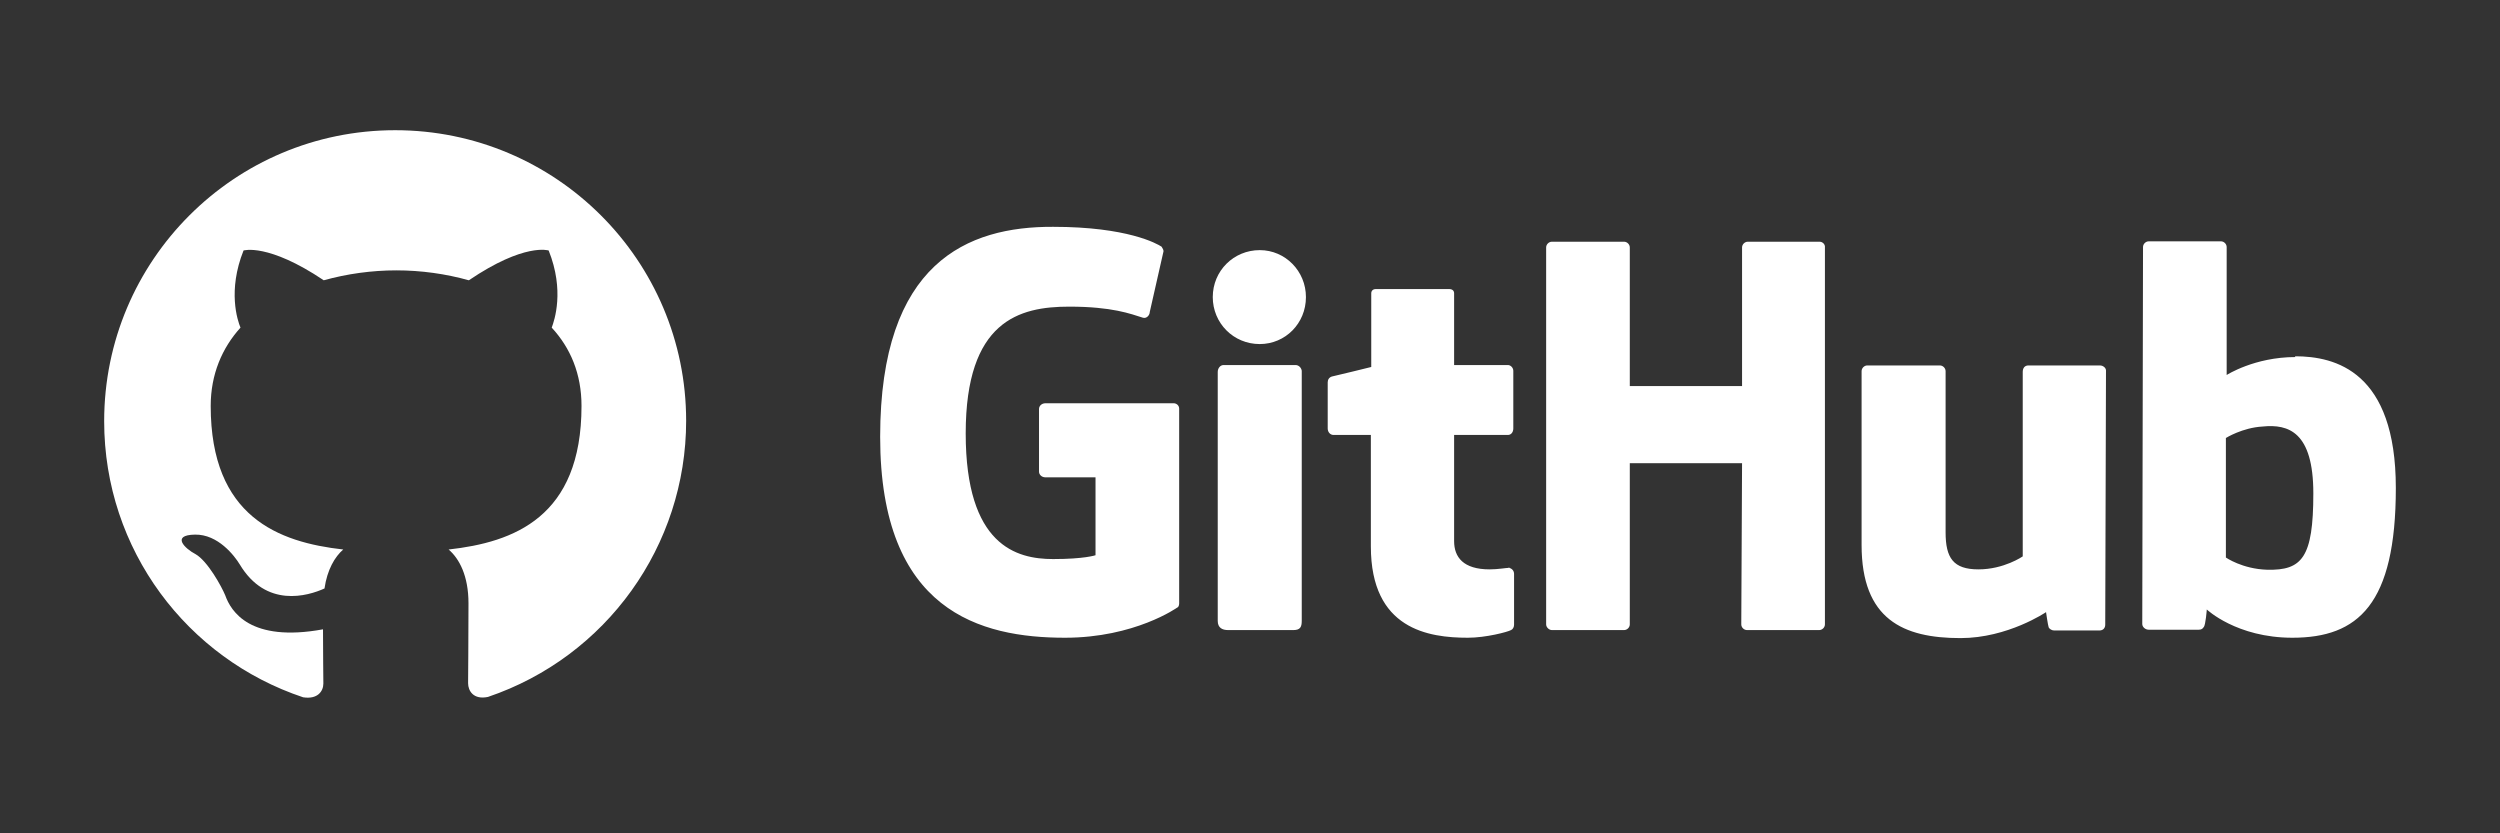
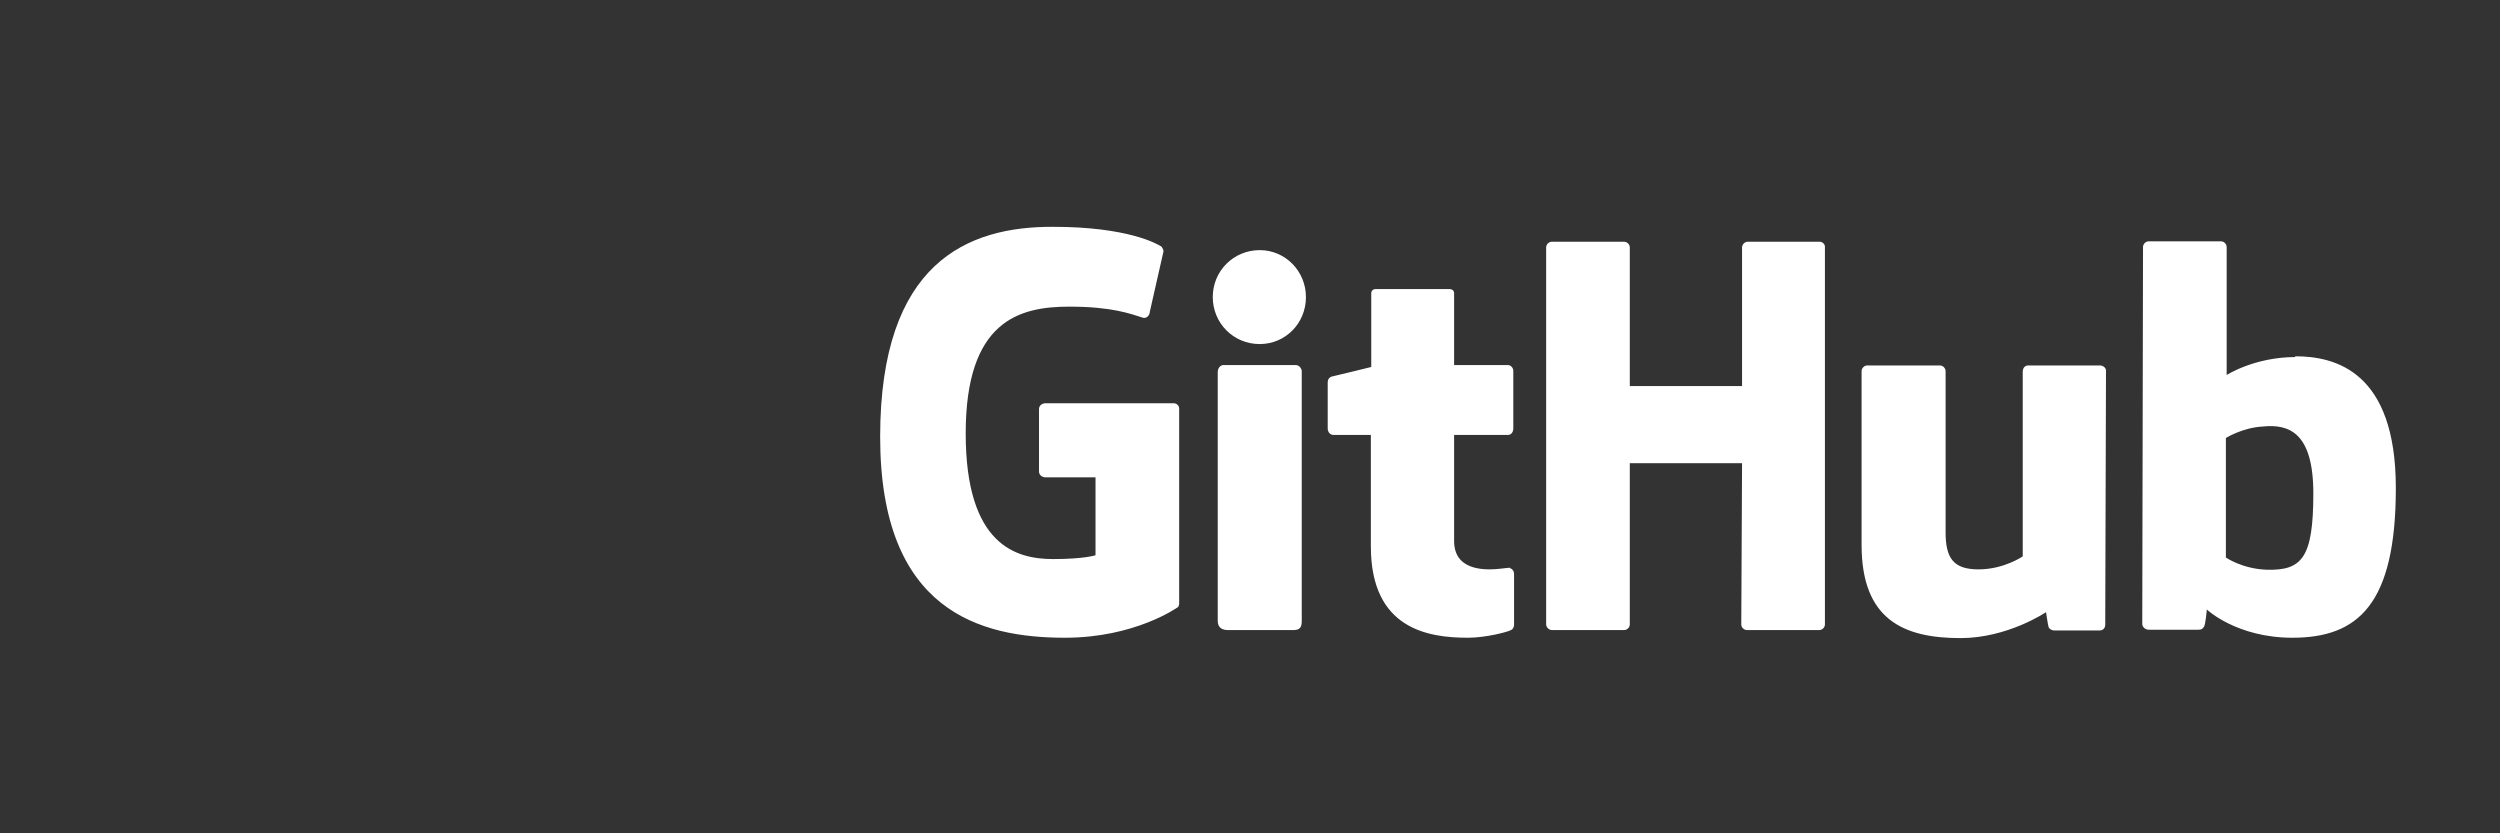
<svg xmlns="http://www.w3.org/2000/svg" width="96" height="32" viewBox="0 0 96 32" fill="none">
  <rect x="0" y="0" width="96" height="32" fill="#333333" stroke="none" />
  <path d="M57.95 21.791H57.92C57.935 21.791 57.935 21.805 57.95 21.805H57.964L57.95 21.791ZM57.95 21.805C57.832 21.805 57.524 21.864 57.202 21.864C56.19 21.864 55.838 21.395 55.838 20.779V16.702H57.906C58.023 16.702 58.111 16.599 58.111 16.453V14.239C58.111 14.121 58.008 14.018 57.906 14.018H55.838V11.262C55.838 11.159 55.765 11.1 55.647 11.1H52.832C52.715 11.1 52.656 11.174 52.656 11.262V14.092C52.656 14.092 51.233 14.444 51.145 14.458C51.043 14.488 50.984 14.576 50.984 14.678V16.453C50.984 16.599 51.087 16.702 51.204 16.702H52.641V20.984C52.641 24.166 54.855 24.489 56.366 24.489C57.055 24.489 57.891 24.269 58.023 24.195C58.096 24.166 58.14 24.078 58.14 23.99V22.04C58.14 21.922 58.067 21.834 57.95 21.805ZM88.832 18.946C88.832 16.585 87.879 16.277 86.882 16.379C86.105 16.423 85.474 16.819 85.474 16.819V21.409C85.474 21.409 86.105 21.849 87.058 21.878C88.393 21.908 88.832 21.424 88.832 18.946ZM92 18.74C92 23.213 90.548 24.489 88.026 24.489C85.885 24.489 84.741 23.404 84.741 23.404C84.741 23.404 84.697 24.005 84.624 24.078C84.58 24.151 84.521 24.181 84.433 24.181H82.512C82.38 24.181 82.263 24.078 82.263 23.961L82.292 9.487C82.292 9.37 82.395 9.267 82.512 9.267H85.284C85.401 9.267 85.504 9.37 85.504 9.487V14.4C85.504 14.4 86.574 13.711 88.143 13.711L88.129 13.681C89.683 13.681 92 14.268 92 18.74ZM80.635 14.033H77.893C77.746 14.033 77.673 14.136 77.673 14.283V21.365C77.673 21.365 76.954 21.864 75.972 21.864C75.004 21.864 74.711 21.424 74.711 20.441V14.253C74.711 14.136 74.608 14.033 74.491 14.033H71.705C71.587 14.033 71.485 14.136 71.485 14.253V20.925C71.485 23.785 73.083 24.503 75.283 24.503C77.101 24.503 78.568 23.506 78.568 23.506C78.568 23.506 78.641 24.02 78.67 24.093C78.7 24.151 78.787 24.21 78.876 24.21H80.621C80.767 24.21 80.841 24.108 80.841 23.99L80.87 14.253C80.885 14.136 80.767 14.033 80.635 14.033ZM49.752 14.018H46.981C46.864 14.018 46.761 14.136 46.761 14.283V23.843C46.761 24.108 46.937 24.195 47.157 24.195H49.664C49.928 24.195 49.987 24.078 49.987 23.843V14.239C49.972 14.121 49.87 14.018 49.752 14.018ZM48.374 9.605C47.377 9.605 46.57 10.396 46.57 11.408C46.57 12.405 47.362 13.212 48.374 13.212C49.356 13.212 50.148 12.42 50.148 11.408C50.148 10.411 49.356 9.605 48.374 9.605ZM69.872 9.282H67.115C66.998 9.282 66.895 9.385 66.895 9.502V14.825H62.584V9.502C62.584 9.385 62.481 9.282 62.364 9.282H59.592C59.475 9.282 59.372 9.385 59.372 9.502V23.976C59.372 24.093 59.489 24.195 59.592 24.195H62.364C62.481 24.195 62.584 24.093 62.584 23.976V17.787H66.895L66.865 23.976C66.865 24.093 66.968 24.195 67.085 24.195H69.857C69.974 24.195 70.077 24.093 70.077 23.976V9.502C70.092 9.385 69.989 9.282 69.872 9.282ZM45.28 15.69V23.169C45.28 23.213 45.265 23.316 45.206 23.33C45.206 23.33 43.579 24.489 40.895 24.489C37.654 24.489 33.798 23.477 33.798 16.775C33.798 10.074 37.156 8.695 40.441 8.71C43.285 8.71 44.429 9.355 44.605 9.473C44.649 9.546 44.679 9.59 44.679 9.649L44.151 11.98C44.151 12.098 44.033 12.244 43.887 12.2C43.417 12.053 42.714 11.775 41.056 11.775C39.136 11.775 37.083 12.318 37.083 16.643C37.083 20.955 39.033 21.468 40.441 21.468C41.643 21.468 42.068 21.321 42.068 21.321V18.33H40.147C40.001 18.33 39.898 18.227 39.898 18.11V15.705C39.898 15.588 40.001 15.485 40.147 15.485H45.031C45.177 15.47 45.28 15.573 45.28 15.69Z" fill="white" />
-   <path fill-rule="evenodd" clip-rule="evenodd" d="M15.174 5C9.001 5 4 10.001 4 16.174C4 21.116 7.197 25.295 11.64 26.776C12.197 26.864 12.417 26.542 12.417 26.248C12.417 25.985 12.403 25.105 12.403 24.166C9.602 24.679 8.869 23.477 8.649 22.861C8.517 22.538 7.974 21.541 7.505 21.277C7.109 21.072 6.552 20.544 7.49 20.529C8.37 20.515 9.001 21.336 9.206 21.673C10.218 23.36 11.816 22.89 12.461 22.597C12.564 21.878 12.857 21.38 13.18 21.101C10.702 20.823 8.091 19.855 8.091 15.588C8.091 14.37 8.531 13.359 9.235 12.581C9.118 12.303 8.737 11.159 9.352 9.619C9.352 9.619 10.291 9.326 12.432 10.763C13.326 10.514 14.28 10.382 15.218 10.382C16.171 10.382 17.11 10.514 18.004 10.763C20.145 9.311 21.069 9.619 21.069 9.619C21.685 11.159 21.289 12.303 21.186 12.581C21.905 13.359 22.33 14.356 22.33 15.588C22.33 19.869 19.72 20.823 17.227 21.101C17.638 21.453 17.99 22.113 17.99 23.169C17.99 24.665 17.975 25.867 17.975 26.234C17.975 26.527 18.18 26.879 18.738 26.762C23.284 25.222 26.348 20.955 26.348 16.16C26.348 10.001 21.348 5 15.174 5Z" fill="white" />
</svg>